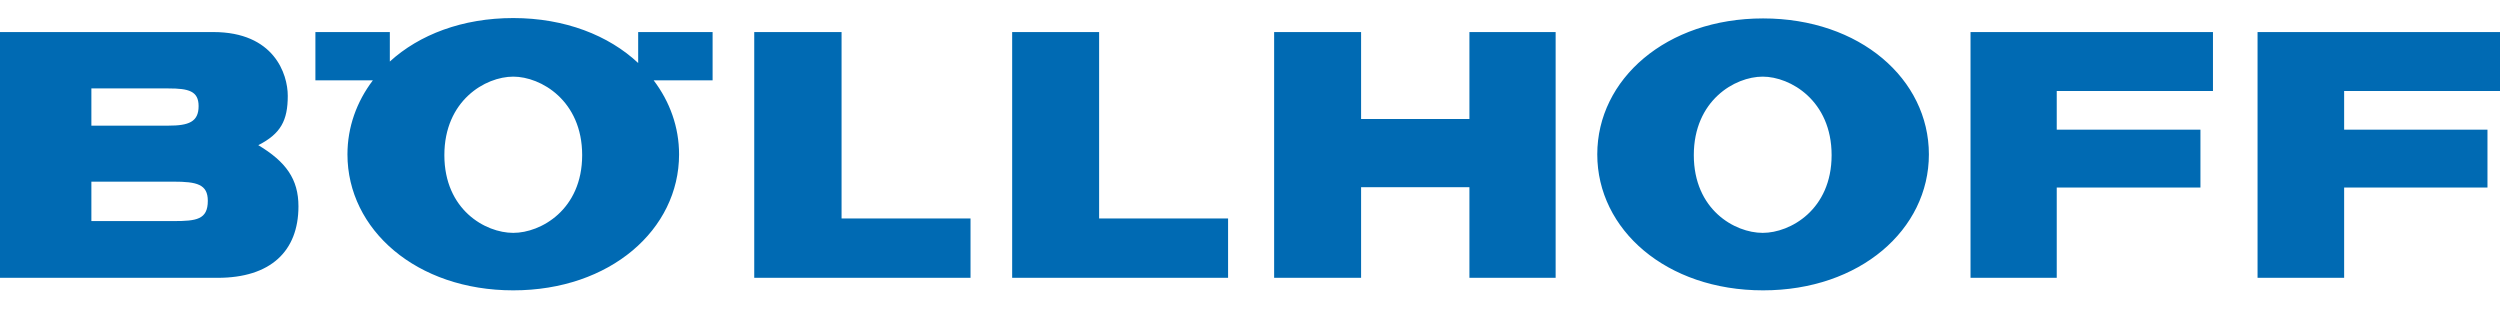
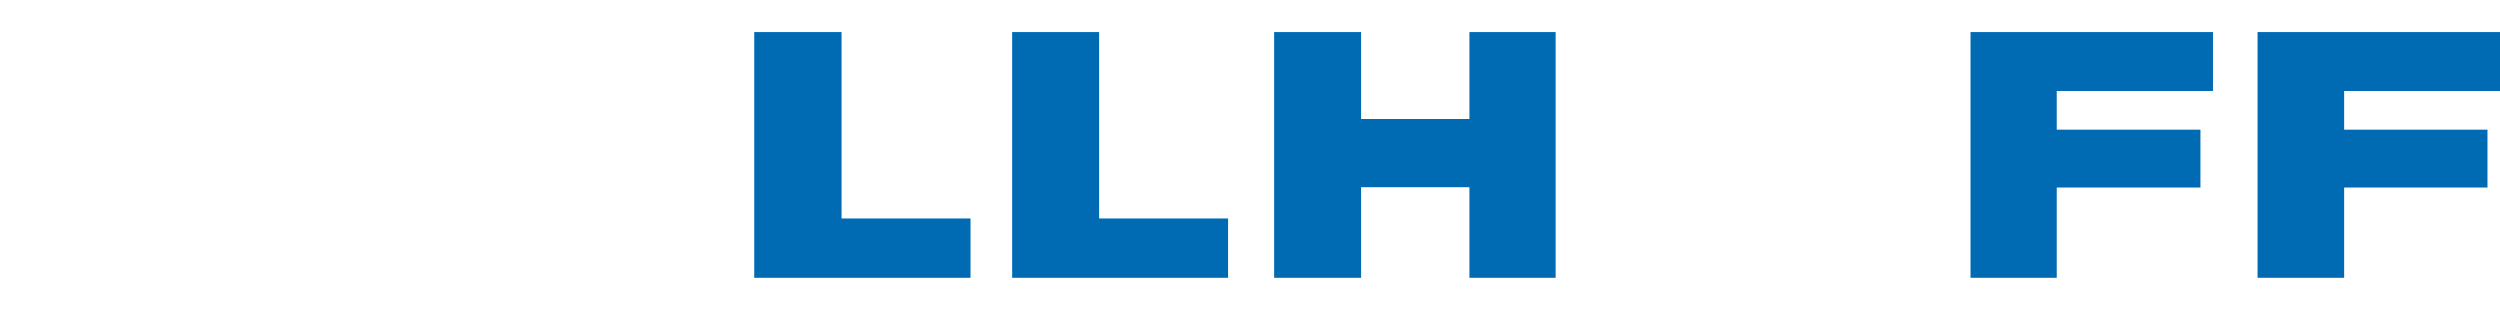
<svg xmlns="http://www.w3.org/2000/svg" xml:space="preserve" viewBox="0 0 678.5 84">
  <path fill="#006AB3" d="M204.7 75.4h58.7V59.3h-35V8.7h-23.7v66.7zM345.8 75.4h23.6V50.8h29.4v24.6h23.4V8.7h-23.4v23.6h-29.4V8.7h-23.6v66.7zM534.8 75.4h23.4V50.9h39V35.2h-39V24.7h42.4v-16h-65.8v66.7zM274.7 75.4h58.6V59.3h-35V8.7h-23.6v66.7zM612.7 75.4h23.5V50.9h38.9V35.2h-38.9V24.7h42.3v-16h-65.8v66.7z" />
-   <path fill="#006AB3" fill-rule="evenodd" d="M24.8 24h20.9c5.5 0 8.2.7 8.2 4.8 0 4.3-2.7 5.3-8.2 5.3H24.8V24zM0 75.4h59.1C73.4 75.4 81 68.2 81 56c0-7.4-3.4-12.1-10.9-16.6 6.1-3.1 8-6.7 8-13.4 0-5.9-3.7-17.3-20.2-17.3H0v66.7zm24.8-26.1h22.3c6.3 0 9.3.7 9.3 5.2 0 5.1-3.1 5.5-9.3 5.5H24.8V49.3zM459.7 42.1c0-14.8 11.1-21.3 18.7-21.3 7.5 0 18.7 6.5 18.7 21.3s-11.2 21.1-18.7 21.1c-7.6 0-18.7-6.3-18.7-21.1zm-26.2-.2c0 20.4 18.7 36.9 45 36.9s45-16.5 45-36.9S504.8 5 478.5 5s-45 16.5-45 36.9zM85.6 21.8V8.7h20.2v8c8-7.3 19.7-11.8 33.5-11.8 14 0 25.9 4.7 33.9 12.2V8.7h20.2v13.1h-16c4.4 5.8 6.9 12.7 6.9 20.1 0 20.4-18.7 36.9-45 36.9s-45-16.5-45-36.9c0-7.4 2.5-14.3 6.9-20.1H85.6zm35 20.3c0-14.8 11.1-21.3 18.7-21.3 7.5 0 18.7 6.5 18.7 21.3s-11.2 21.1-18.7 21.1c-7.6 0-18.7-6.3-18.7-21.1z" clip-rule="evenodd" />
</svg>